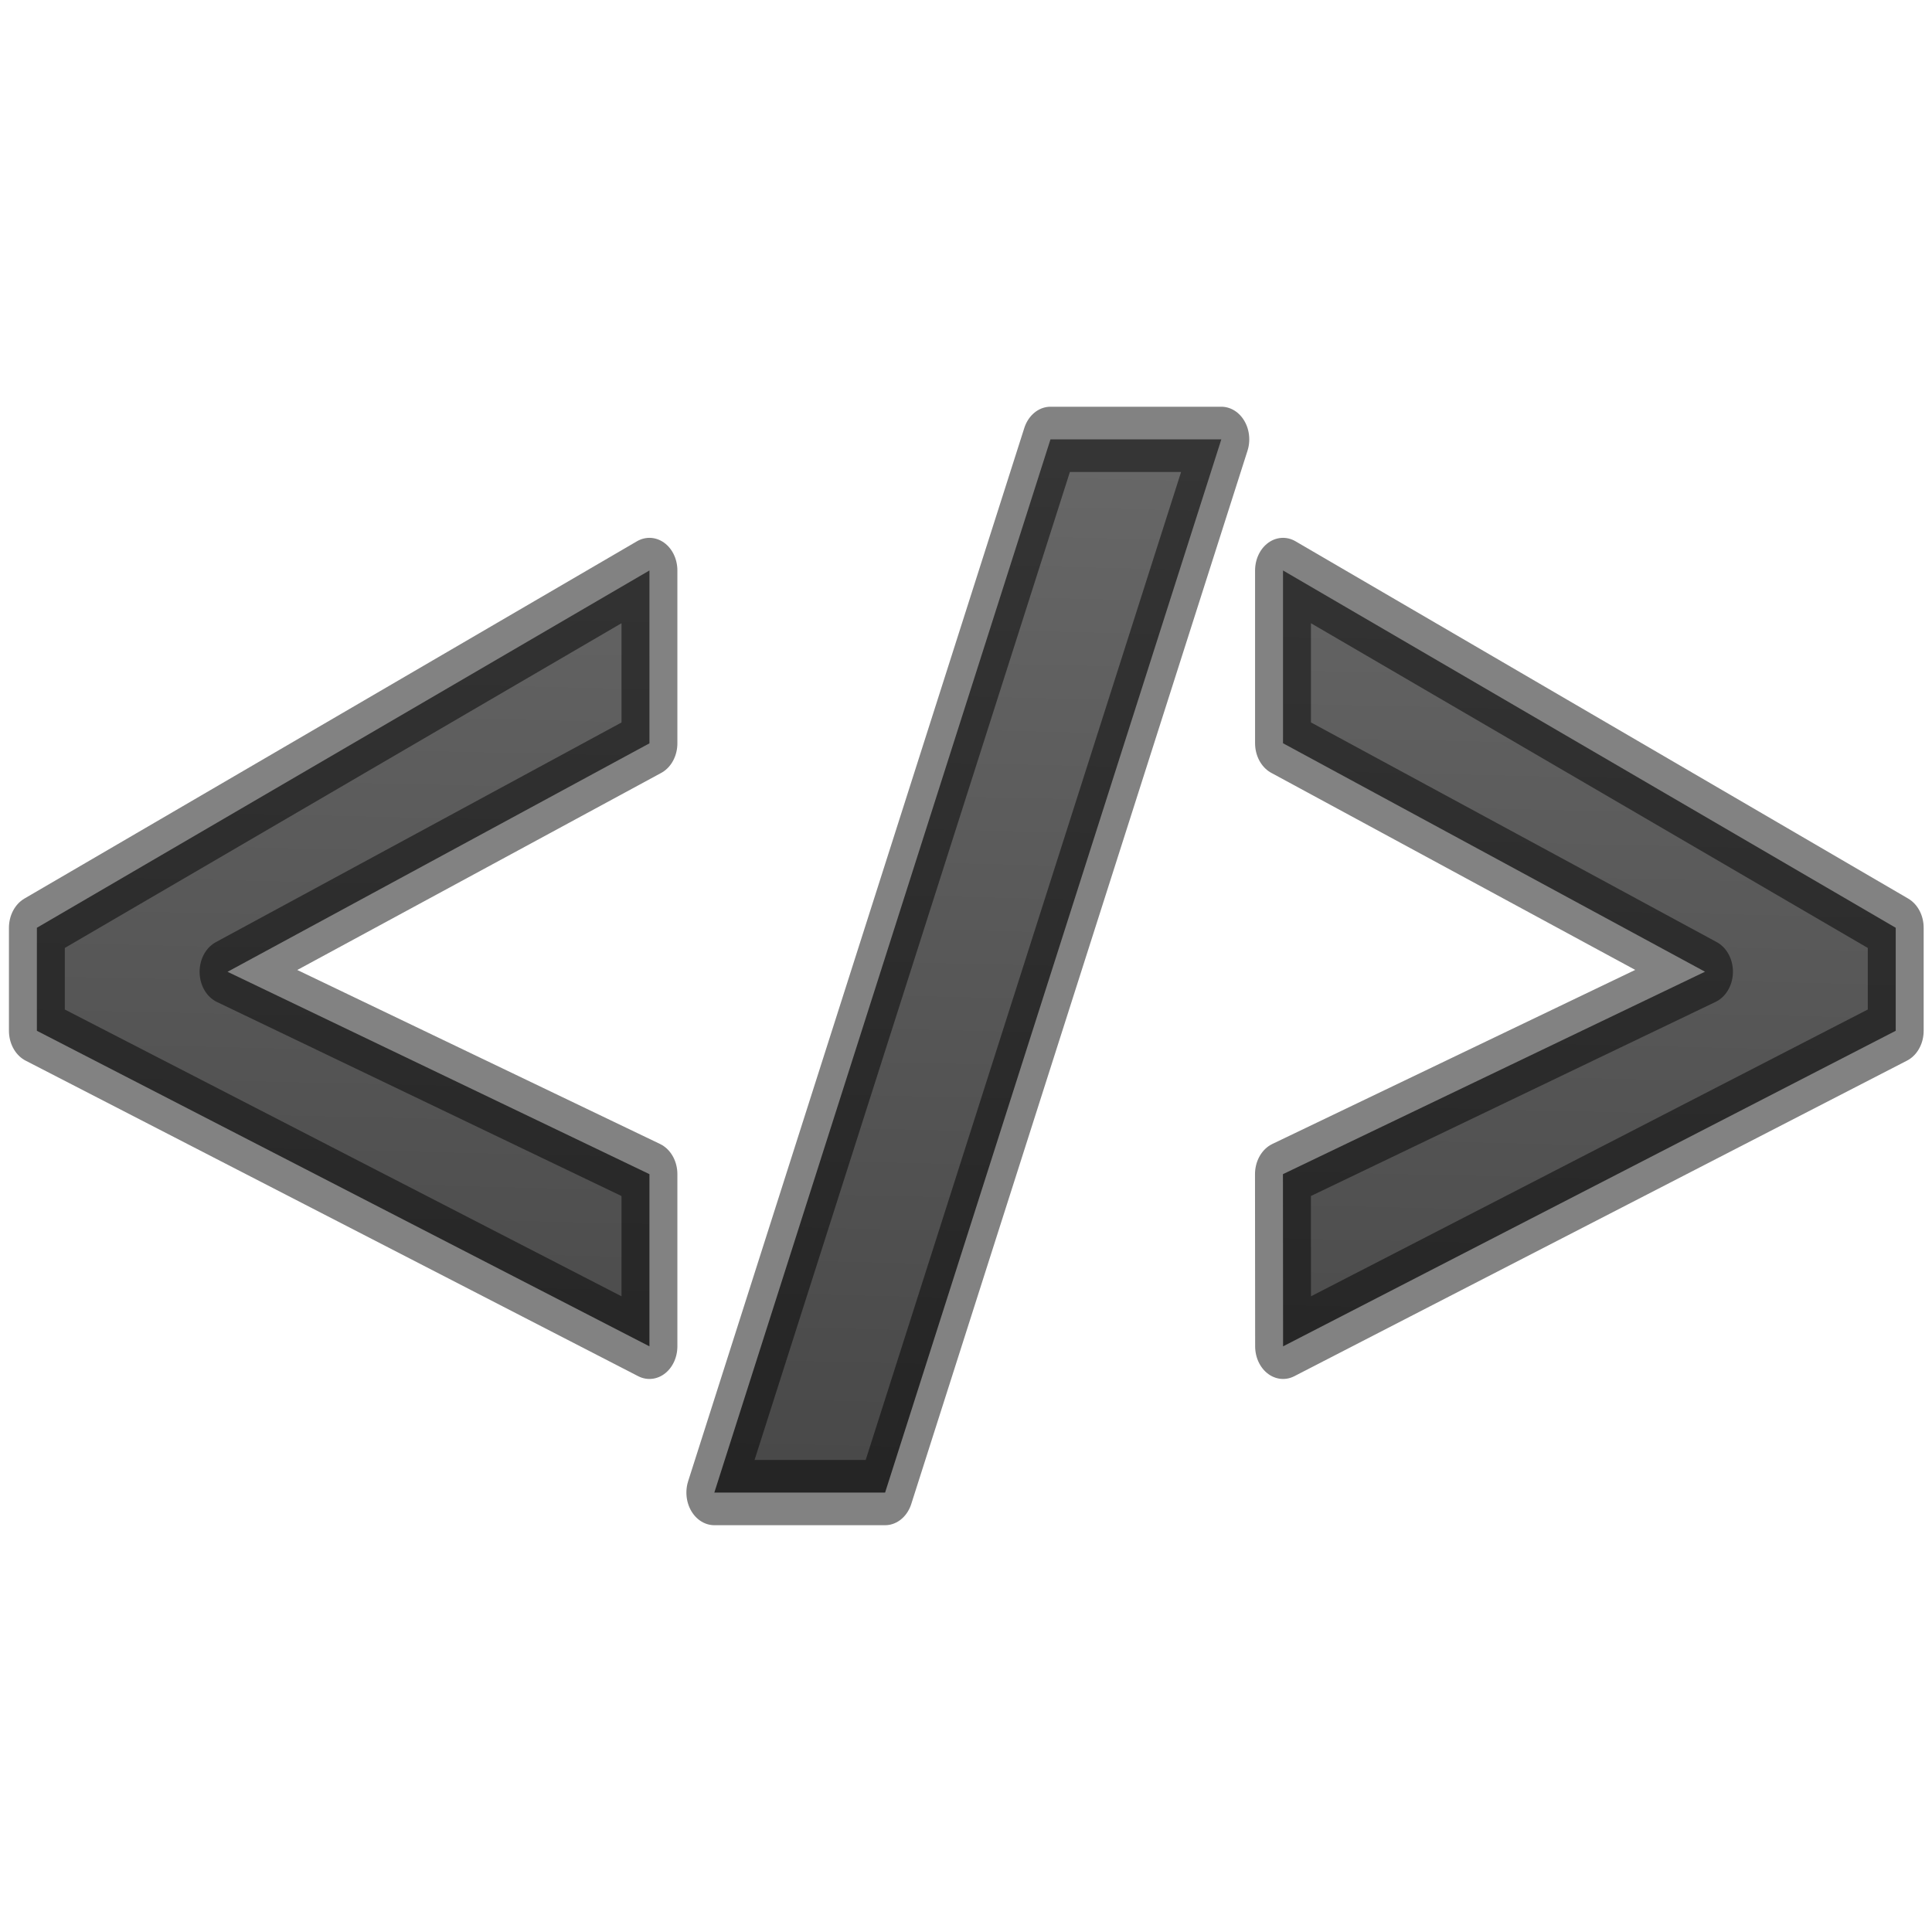
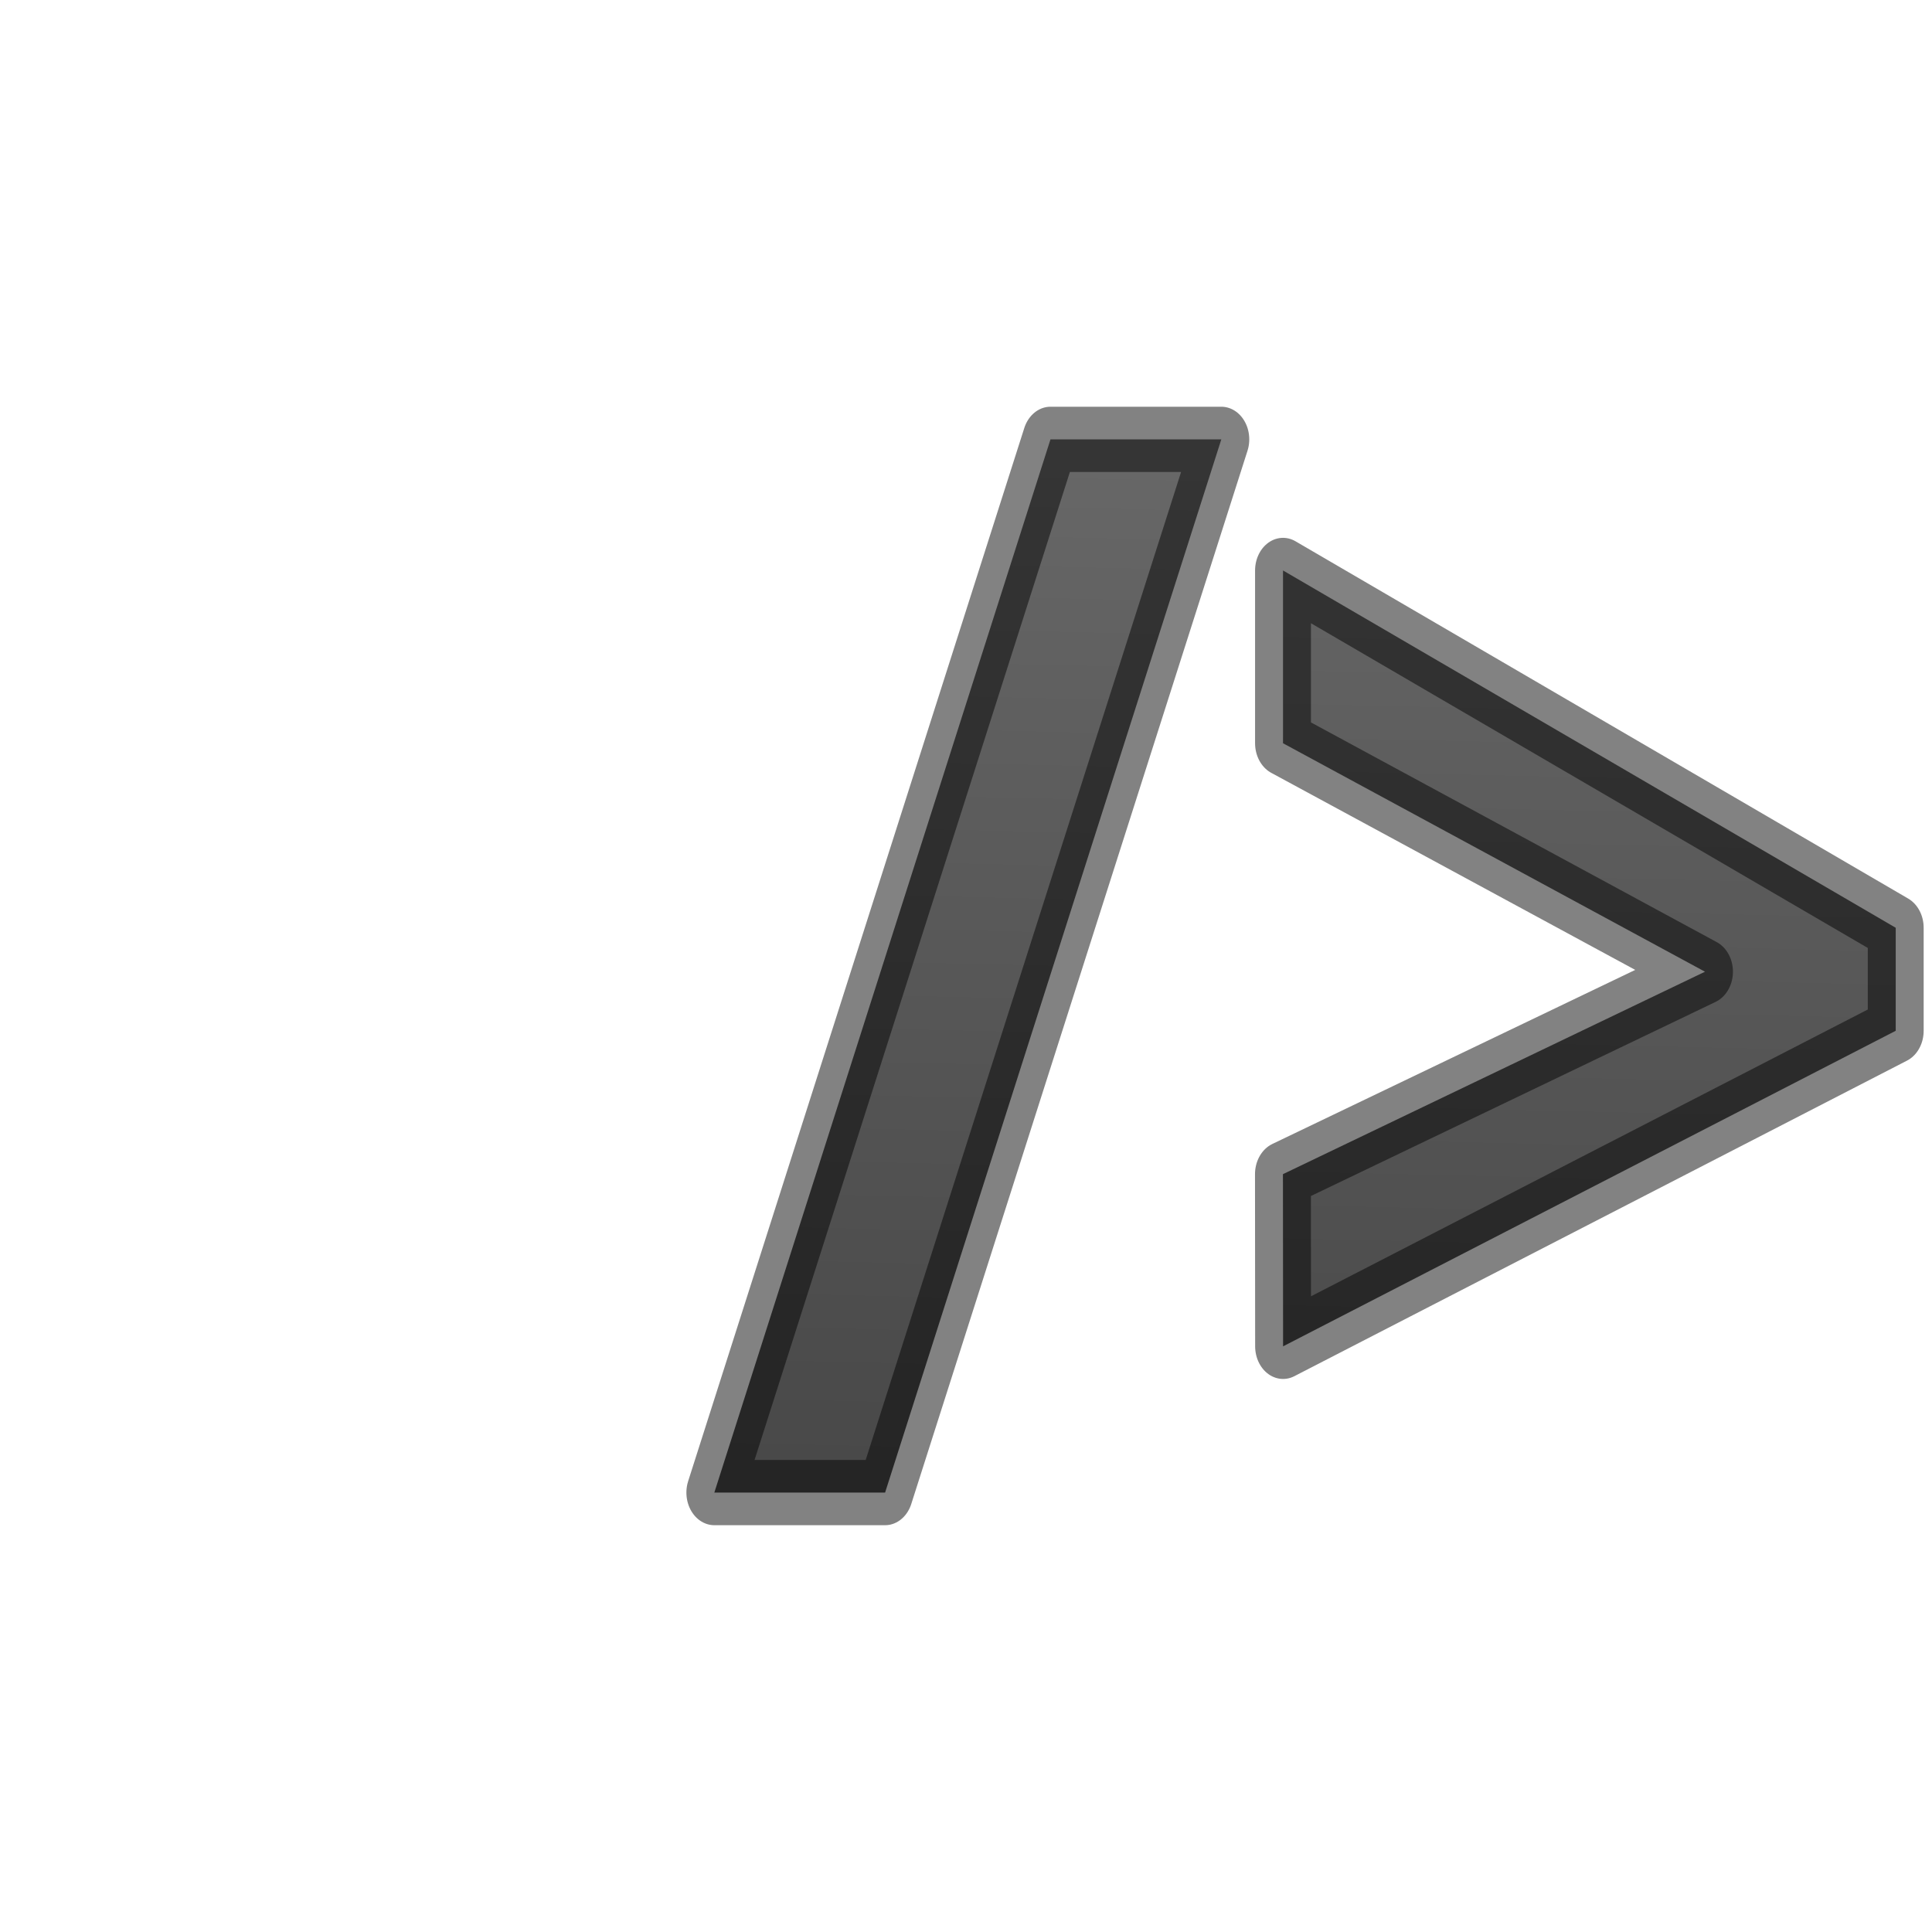
<svg xmlns="http://www.w3.org/2000/svg" height="32" width="32">
  <linearGradient id="a" gradientUnits="userSpaceOnUse" x1="13.556" x2="13.152" y1="1.223" y2="22.018">
    <stop offset="0" stop-color="#737373" />
    <stop offset=".262" stop-color="#636363" />
    <stop offset=".705" stop-color="#4b4b4b" />
    <stop offset="1" stop-color="#3f3f3f" />
  </linearGradient>
  <g fill="url(#a)" stroke="#000" stroke-linejoin="round" stroke-opacity=".49" stroke-width=".75" transform="scale(1.234 1.441)">
-     <path d="m8.717 15.475-8.222-3.627v-1.184l8.222-4.107v1.987l-5.663 2.626 5.663 2.326z" />
    <path d="m16.393 5.05-4.513 12.106h-2.292l4.512-12.106z" />
    <path d="m17.22 13.496 5.665-2.327-5.664-2.626v-1.986l8.224 4.107v1.184l-8.223 3.627z" />
  </g>
</svg>